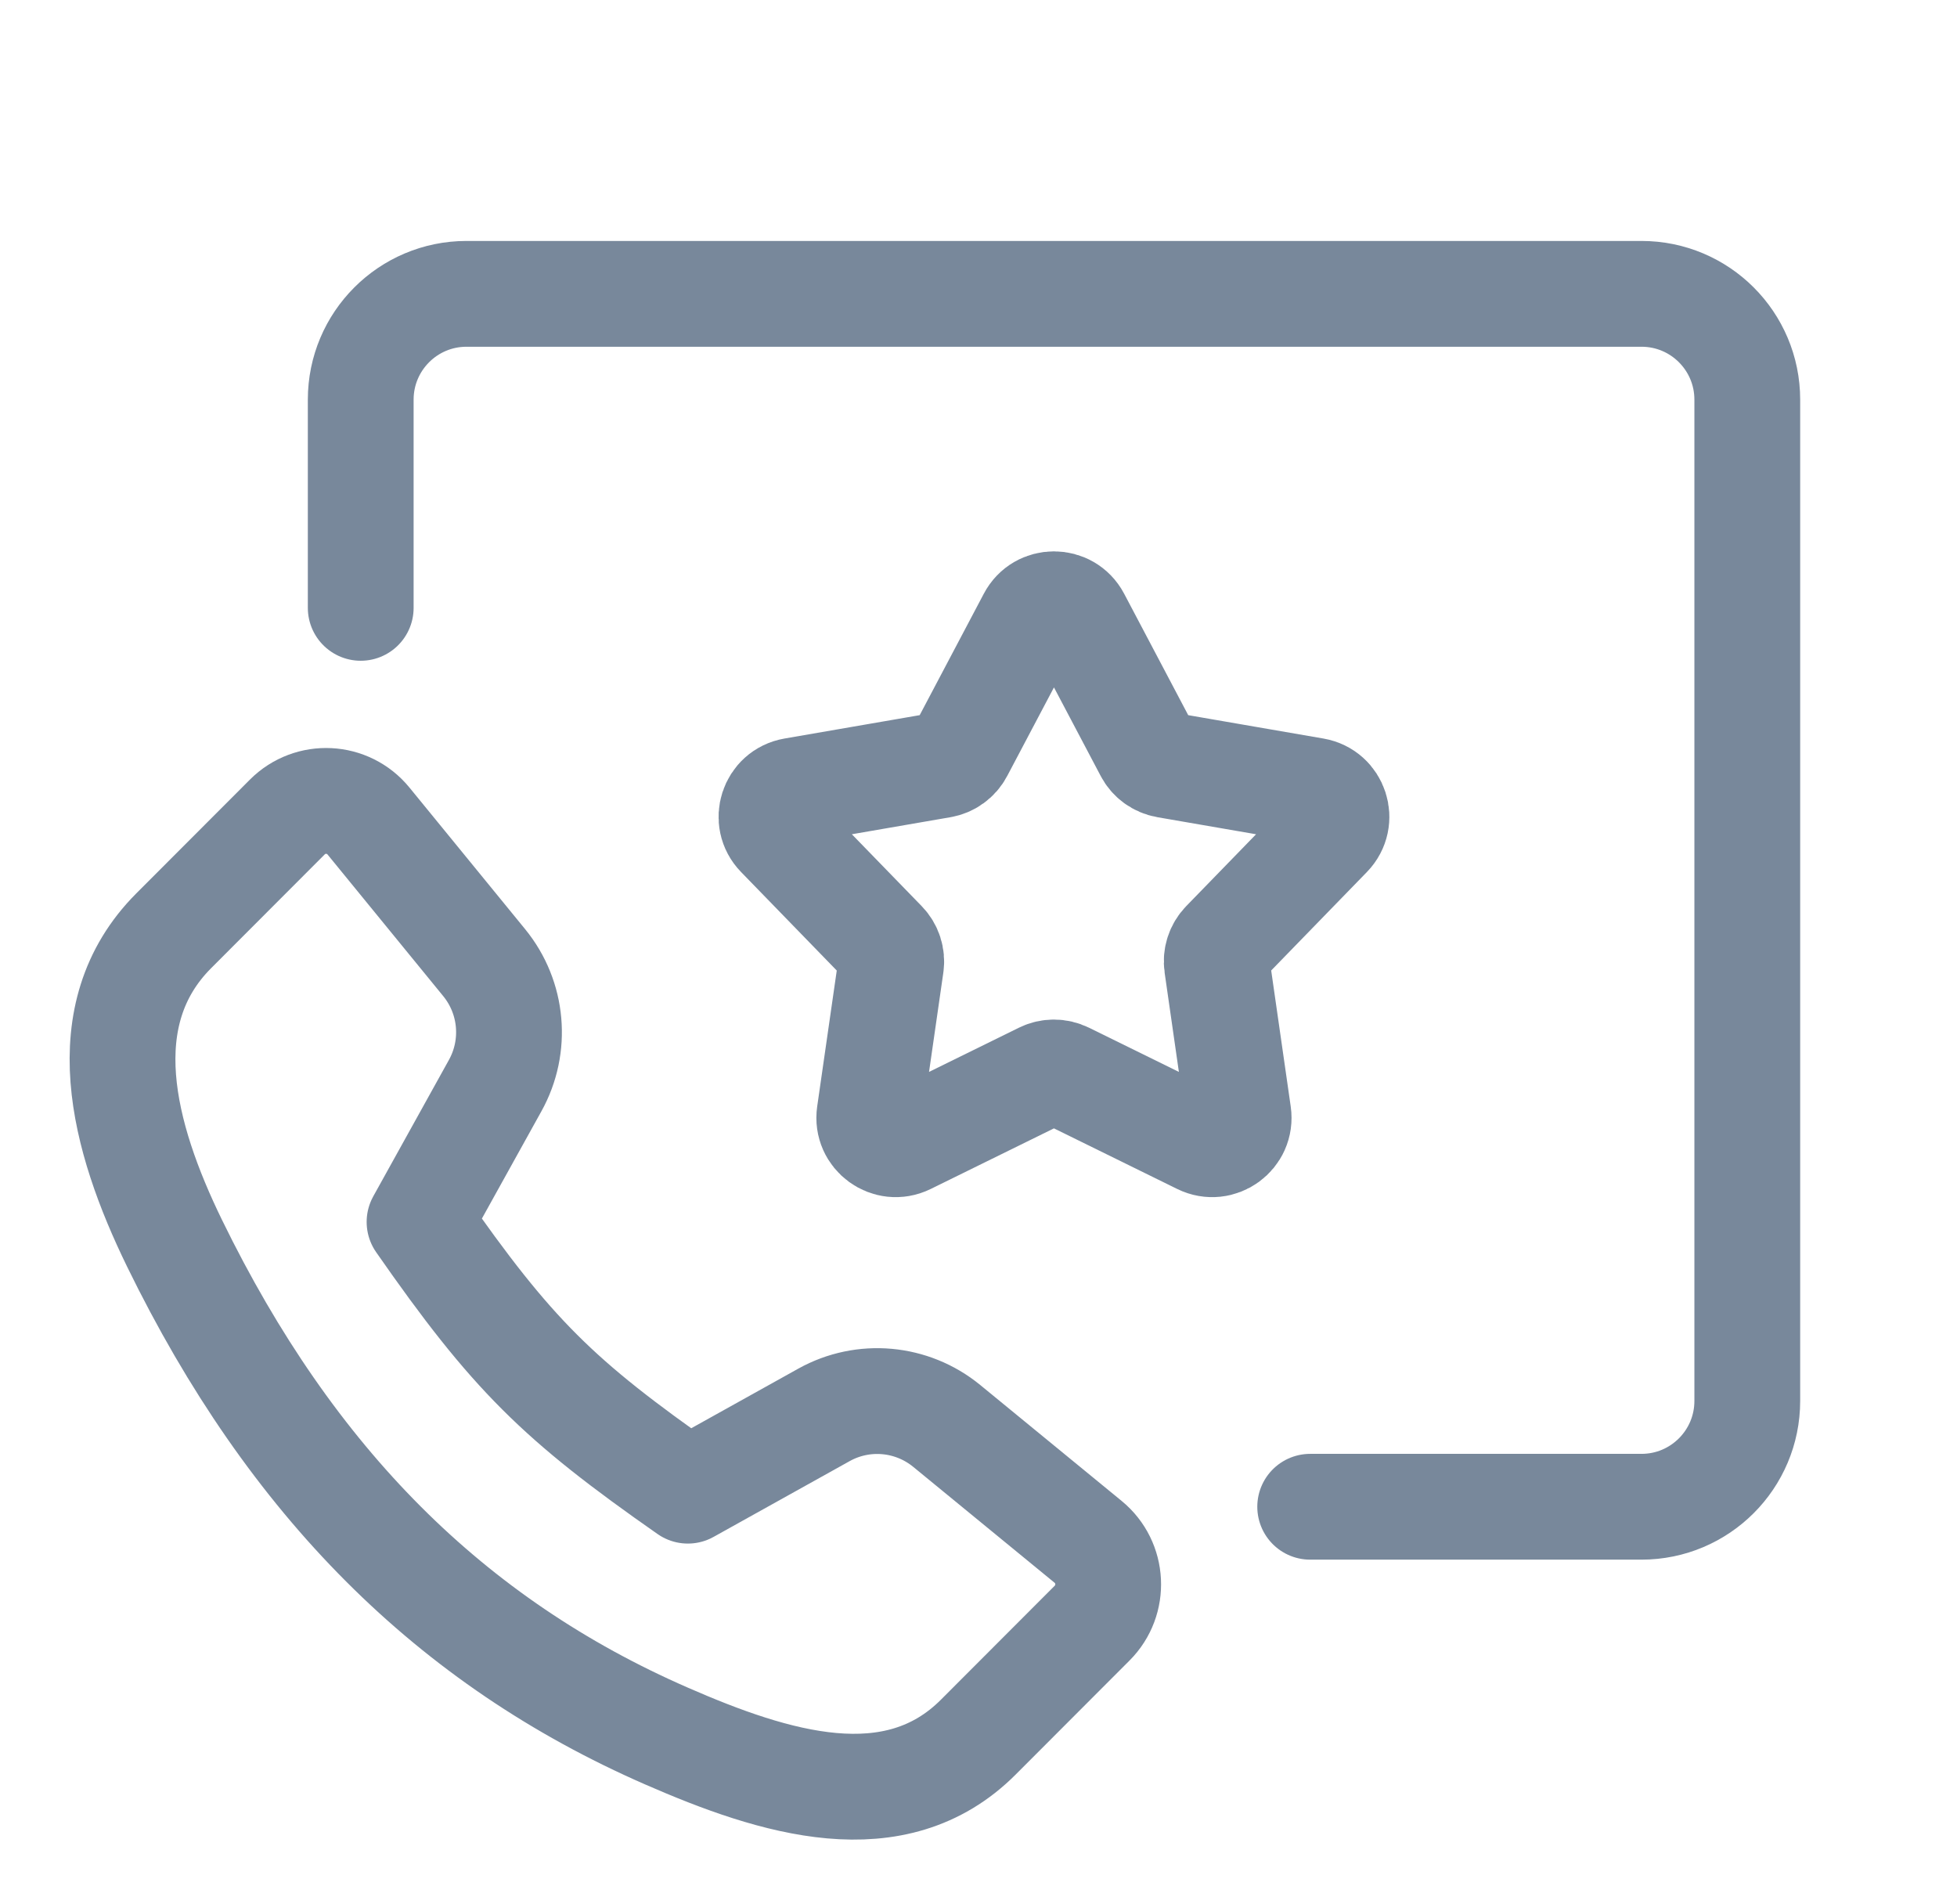
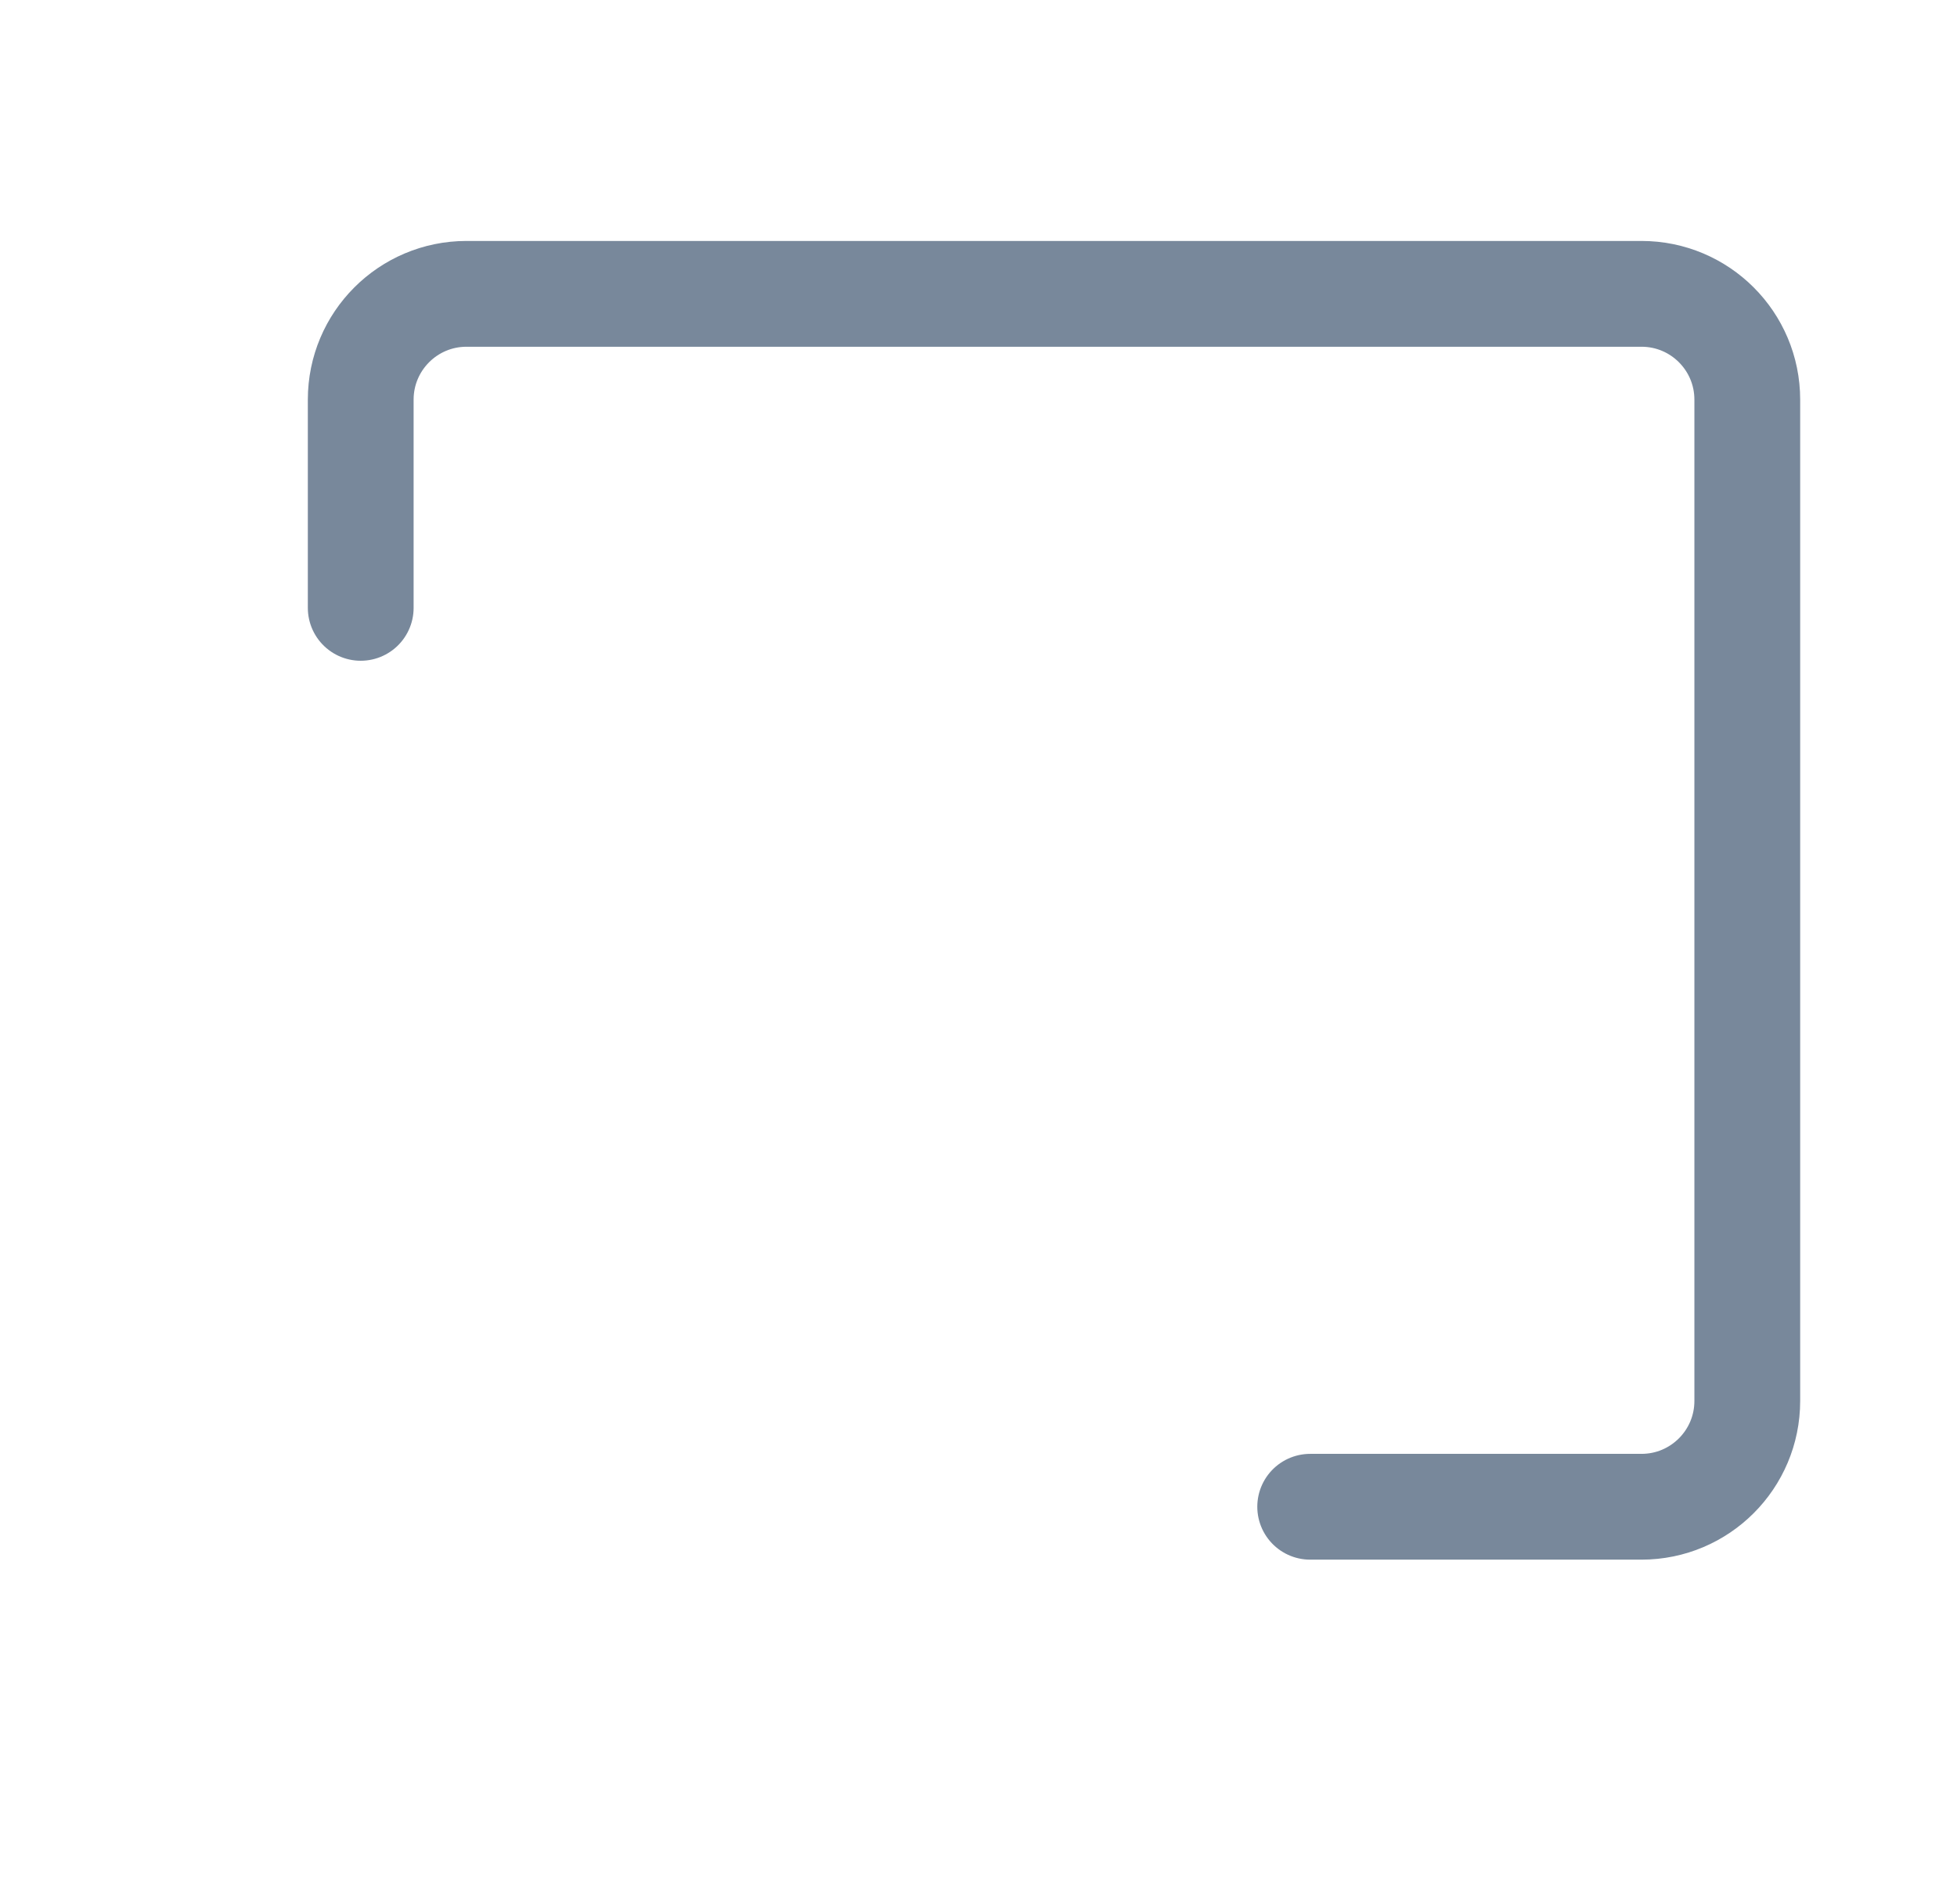
<svg xmlns="http://www.w3.org/2000/svg" width="37" height="36" viewBox="0 0 37 36" fill="none">
-   <path d="M9.362 20.522C9.775 19.778 9.693 18.858 9.155 18.199L6.967 15.521C6.579 15.046 5.866 15.01 5.432 15.445L3.283 17.597C1.704 19.181 2.316 21.488 3.301 23.505C5.506 28.023 8.527 31.04 12.6 32.818C14.652 33.715 16.921 34.42 18.499 32.836L20.648 30.684C21.082 30.25 21.046 29.535 20.572 29.147L17.898 26.955C17.24 26.417 16.321 26.334 15.579 26.747L13.005 28.18C10.549 26.464 9.68 25.61 7.932 23.1L9.362 20.522Z" stroke="#78889B" stroke-width="2" stroke-linecap="round" stroke-linejoin="round" />
  <path d="M24.771 28.484L31.035 28.484C32.14 28.484 33.035 27.588 33.035 26.484V7.555C33.035 6.45 32.14 5.555 31.035 5.555H8.82C7.716 5.555 6.82 6.45 6.82 7.555V11.491" stroke="#78889B" stroke-width="2" stroke-linecap="round" stroke-linejoin="round" />
-   <path d="M19.485 11.69C19.672 11.334 20.181 11.334 20.369 11.69L21.695 14.203C21.767 14.341 21.899 14.436 22.052 14.463L24.852 14.947C25.249 15.016 25.406 15.5 25.126 15.788L23.145 17.826C23.037 17.938 22.987 18.093 23.009 18.246L23.413 21.059C23.471 21.457 23.058 21.756 22.698 21.579L20.147 20.325C20.008 20.257 19.845 20.257 19.706 20.325L17.156 21.579C16.795 21.756 16.383 21.457 16.44 21.059L16.845 18.246C16.867 18.093 16.817 17.938 16.708 17.826L14.728 15.788C14.447 15.5 14.605 15.016 15.001 14.947L17.801 14.463C17.954 14.436 18.086 14.341 18.158 14.203L19.485 11.69Z" stroke="#78889B" stroke-width="2" stroke-linejoin="round" />
</svg>